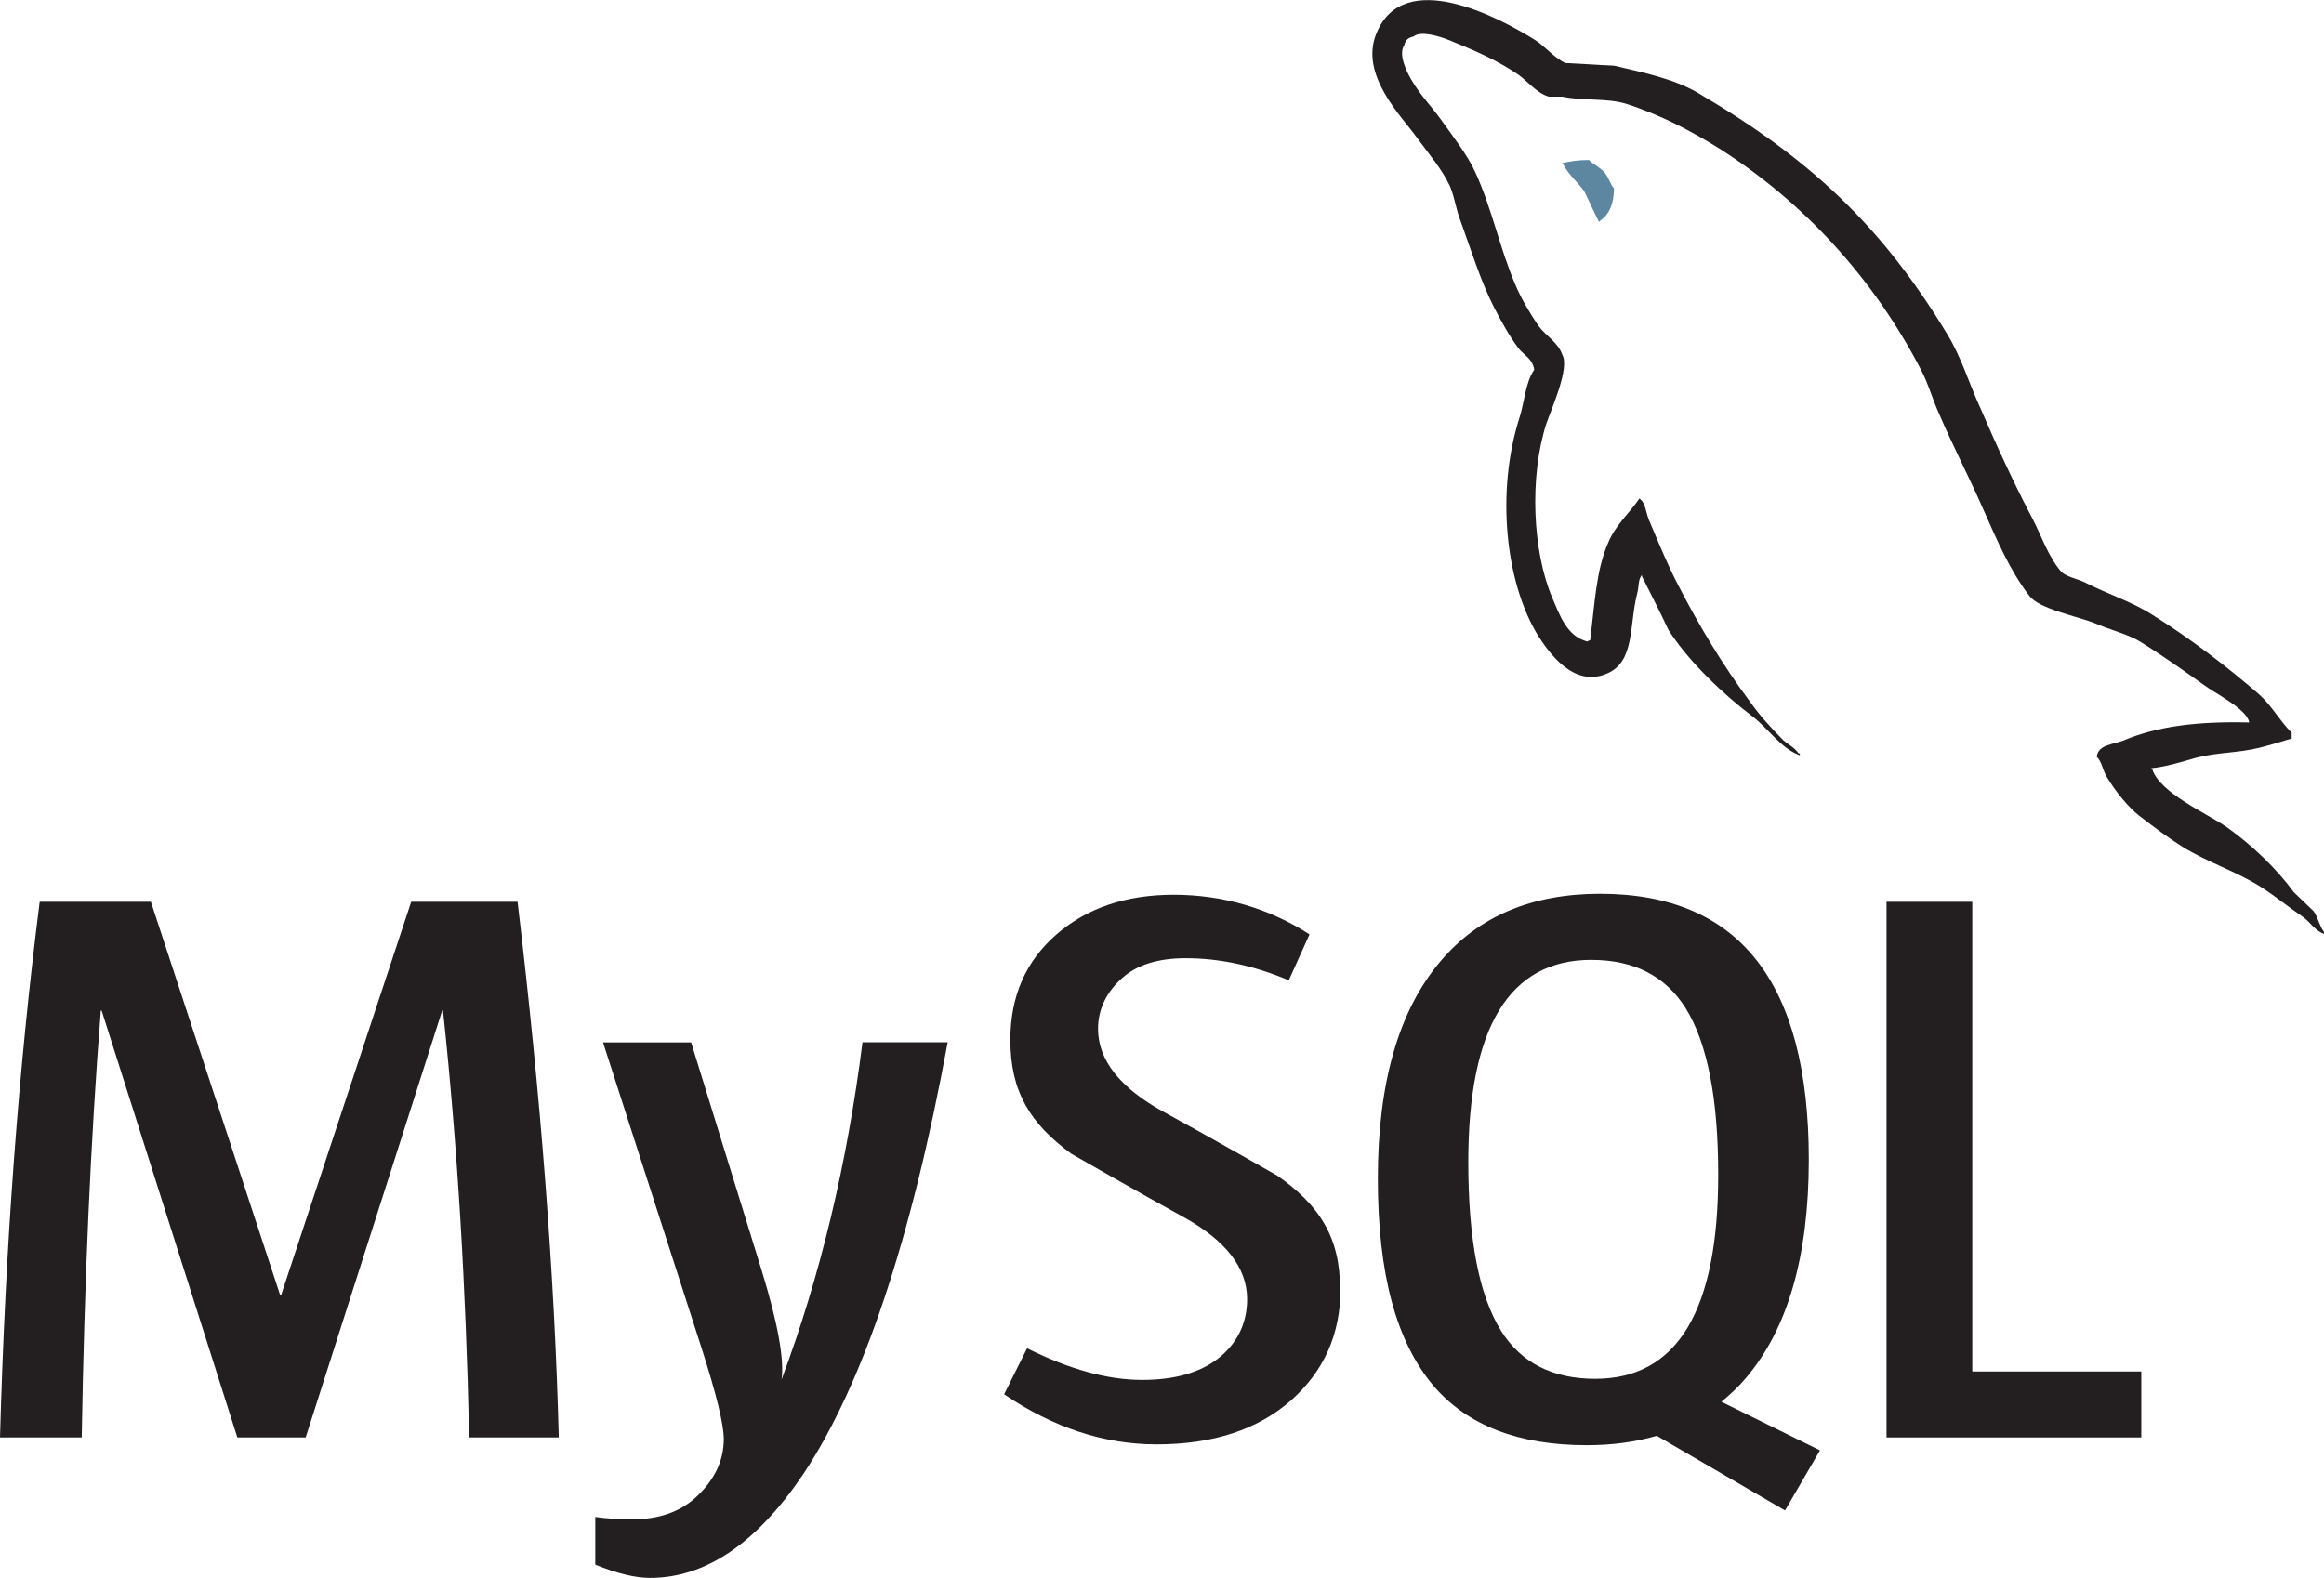
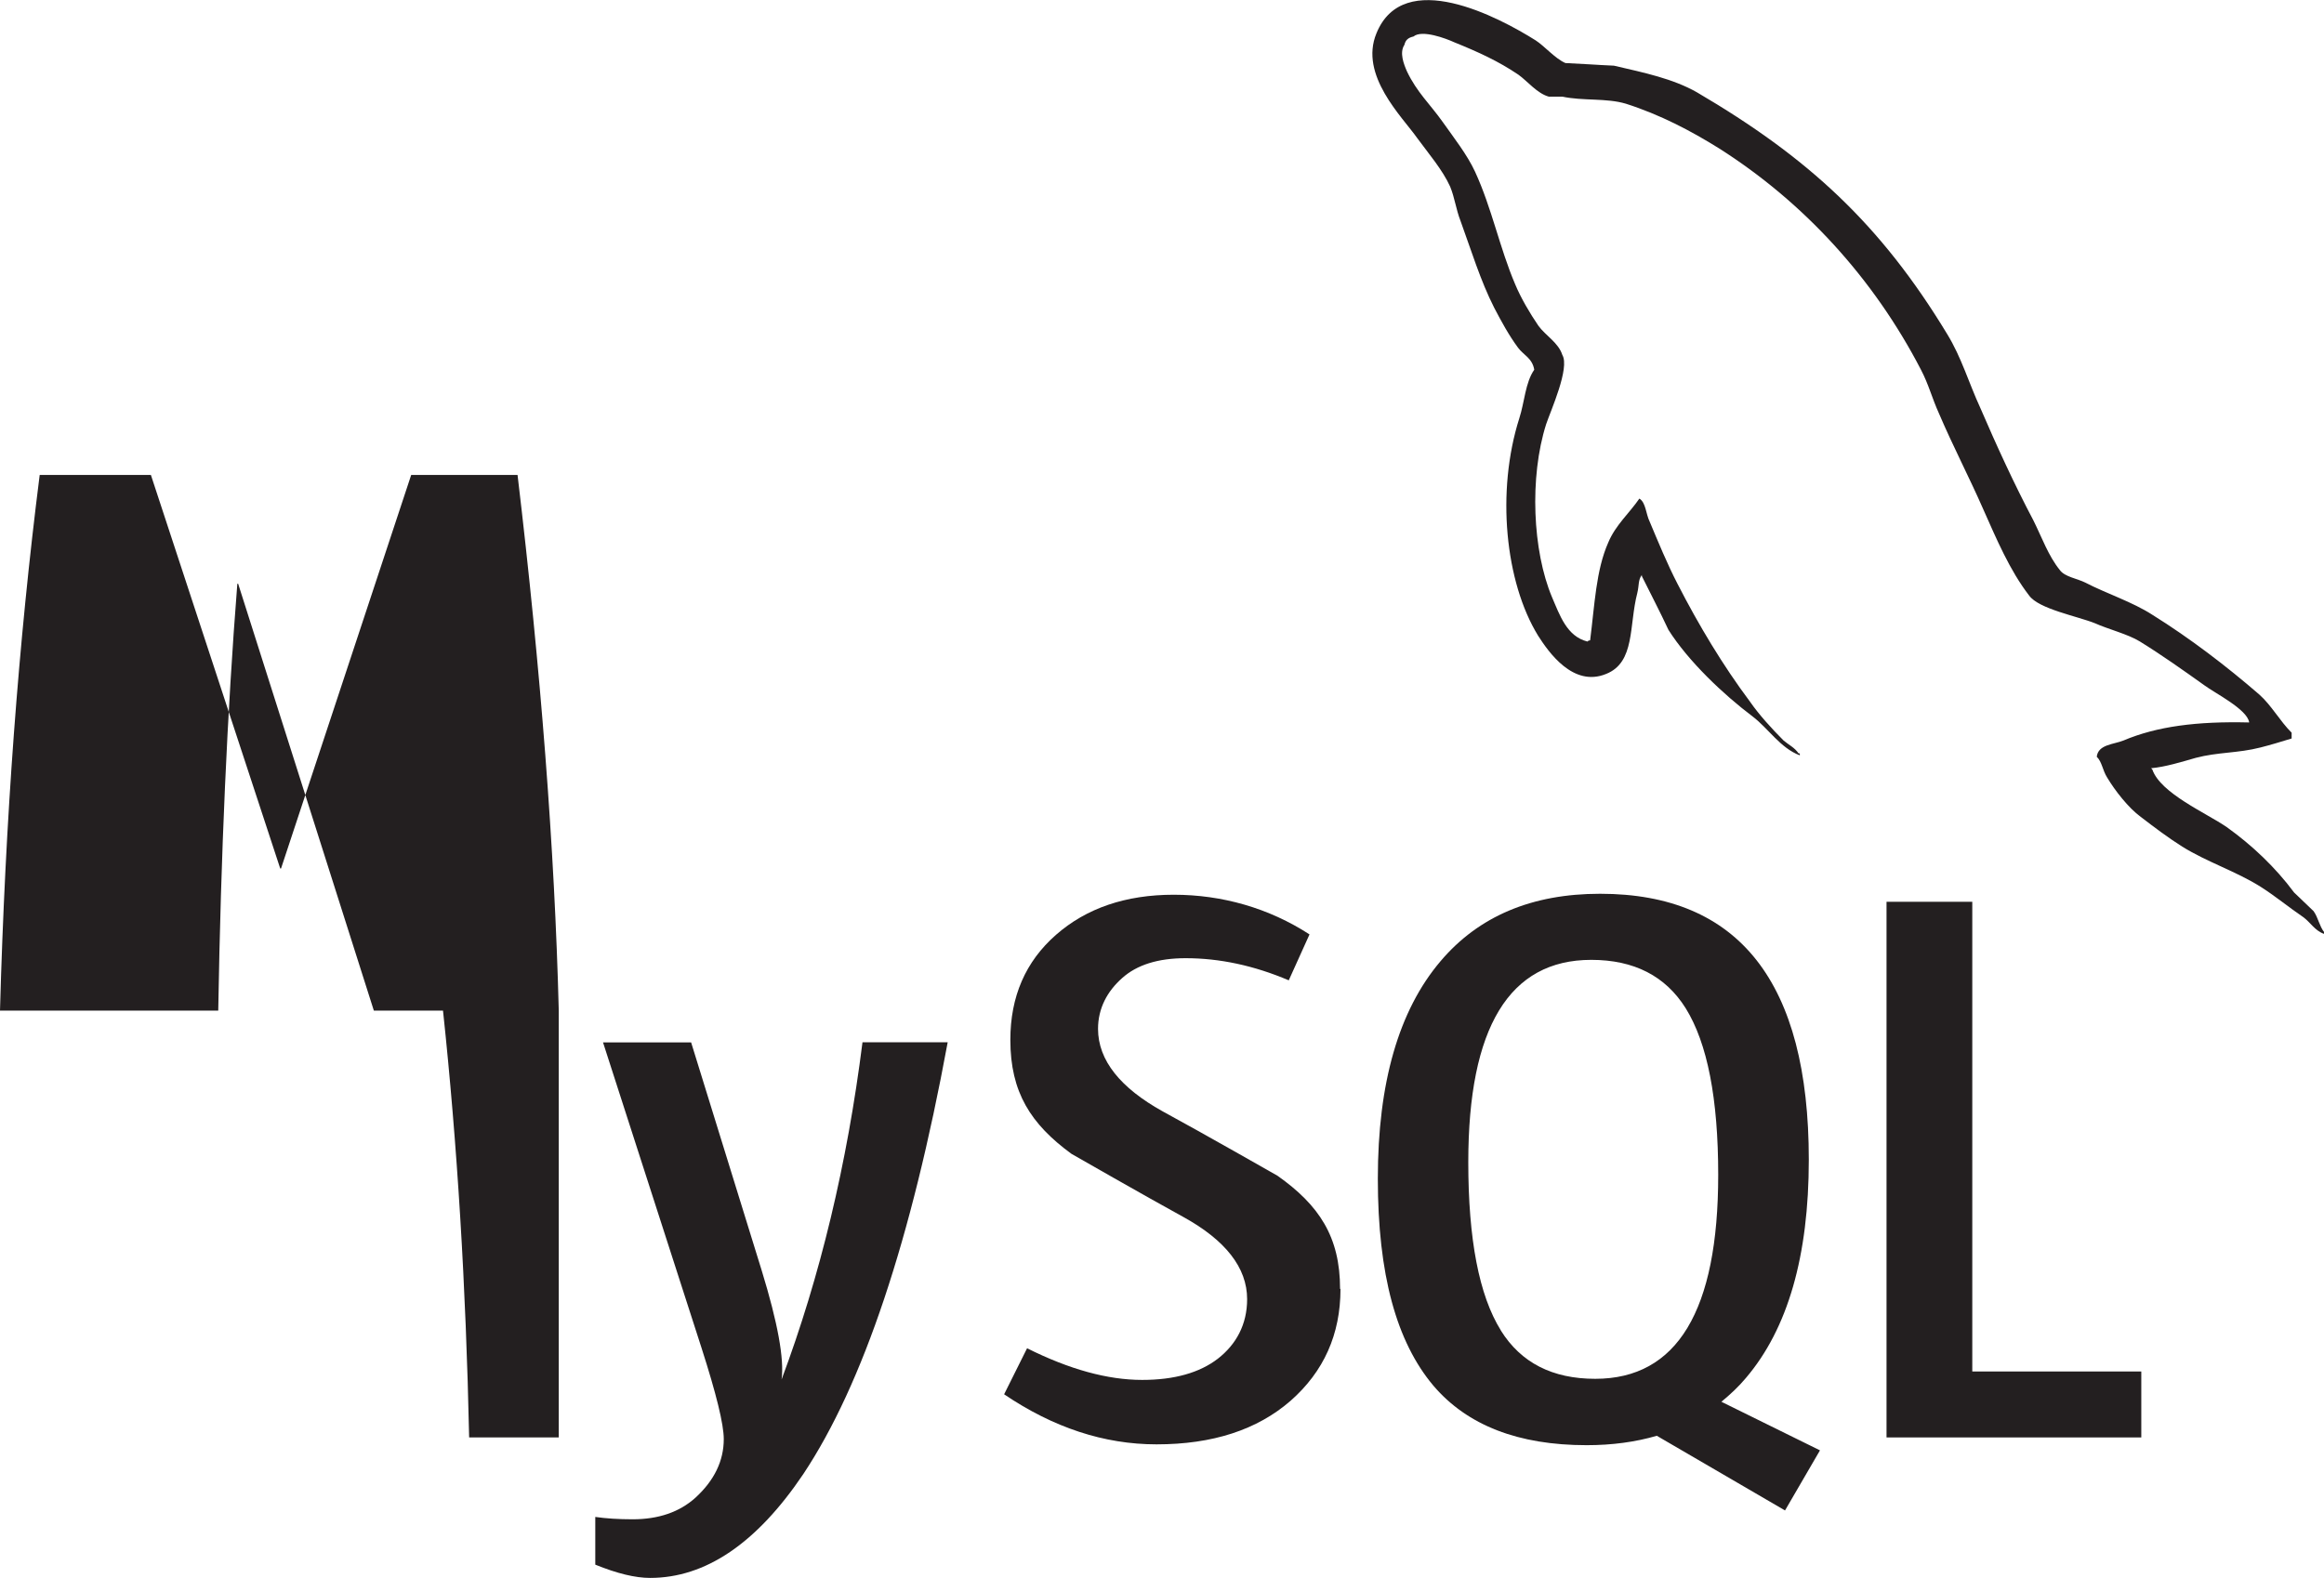
<svg xmlns="http://www.w3.org/2000/svg" id="a" viewBox="0 0 168.03 114.11">
  <defs>
    <style>.b,.c{fill-rule:evenodd;}.b,.c,.d{stroke-width:0px;}.b,.d{fill:#231f20;}.c{fill:#5d87a1;}</style>
  </defs>
-   <path class="c" d="m114.86,11.57c-.79,0-1.35.1-1.92.23v.09h.09c.38.75,1.03,1.27,1.5,1.92.38.75.7,1.5,1.08,2.24.05-.05.09-.09.09-.09.66-.47.99-1.21.99-2.34-.28-.33-.33-.65-.56-.98-.28-.47-.89-.7-1.26-1.08" />
-   <path class="d" d="m40.4,103.96h-6.48c-.23-10.94-.86-21.23-1.89-30.87h-.06l-9.87,30.87h-4.94l-9.81-30.87h-.06c-.73,9.26-1.19,19.55-1.38,30.87H0c.38-13.77,1.34-26.68,2.87-38.74h8.04l9.35,28.46h.06l9.41-28.46h7.69c1.68,14.12,2.68,27.03,2.98,38.74" />
+   <path class="d" d="m40.4,103.96h-6.48c-.23-10.94-.86-21.23-1.89-30.87h-.06h-4.94l-9.81-30.87h-.06c-.73,9.26-1.19,19.55-1.38,30.87H0c.38-13.77,1.34-26.68,2.87-38.74h8.04l9.35,28.46h.06l9.41-28.46h7.69c1.68,14.12,2.68,27.03,2.98,38.74" />
  <path class="d" d="m68.52,75.38c-2.64,14.32-6.12,24.73-10.44,31.23-3.37,5-7.06,7.51-11.08,7.51-1.07,0-2.39-.32-3.96-.96v-3.45c.77.11,1.66.17,2.7.17,1.87,0,3.38-.52,4.53-1.55,1.38-1.26,2.06-2.68,2.06-4.25,0-1.07-.54-3.27-1.61-6.6l-7.12-22.09h6.37l5.11,16.52c1.15,3.75,1.63,6.37,1.43,7.86,2.79-7.46,4.74-15.59,5.85-24.39h6.14Z" />
  <polygon class="d" points="154.82 103.96 136.4 103.96 136.4 65.22 142.6 65.22 142.6 99.19 154.82 99.19 154.82 103.96" />
  <path class="b" d="m131.58,104.89l-7.12-3.51c.63-.52,1.24-1.08,1.78-1.73,3.02-3.55,4.54-8.81,4.54-15.78,0-12.81-5.03-19.23-15.09-19.23-4.93,0-8.78,1.62-11.54,4.88-3.02,3.56-4.53,8.8-4.53,15.72s1.34,11.8,4.02,14.98c2.45,2.87,6.14,4.3,11.08,4.3,1.84,0,3.53-.23,5.07-.68l9.27,5.4,2.53-4.35Zm-23.07-8.68c-1.57-2.52-2.35-6.58-2.35-12.16,0-9.75,2.97-14.63,8.89-14.63,3.1,0,5.37,1.17,6.83,3.5,1.57,2.53,2.35,6.54,2.35,12.05,0,9.83-2.97,14.75-8.89,14.75-3.1,0-5.37-1.16-6.83-3.5" />
  <path class="d" d="m96.92,93.22c0,3.29-1.21,5.98-3.61,8.09-2.41,2.1-5.64,3.15-9.69,3.15-3.79,0-7.46-1.21-11.02-3.62l1.66-3.33c3.06,1.53,5.83,2.29,8.32,2.29,2.33,0,4.16-.52,5.48-1.54,1.32-1.03,2.11-2.47,2.11-4.3,0-2.3-1.6-4.27-4.55-5.91-2.72-1.49-8.15-4.6-8.15-4.6-2.94-2.15-4.42-4.45-4.42-8.24,0-3.14,1.1-5.67,3.3-7.6,2.2-1.93,5.04-2.9,8.52-2.9s6.87.96,9.81,2.87l-1.5,3.32c-2.52-1.07-5-1.6-7.46-1.6-1.99,0-3.52.48-4.59,1.44-1.07.95-1.74,2.18-1.74,3.67,0,2.29,1.64,4.28,4.66,5.96,2.75,1.49,8.31,4.66,8.31,4.66,3.03,2.14,4.53,4.43,4.53,8.19" />
  <path class="b" d="m162.6,52.25c-3.75-.09-6.65.28-9.08,1.31-.7.28-1.82.28-1.92,1.17.38.37.42.98.75,1.5.56.94,1.54,2.2,2.43,2.85.98.75,1.97,1.5,3,2.15,1.82,1.13,3.88,1.78,5.66,2.9,1.03.65,2.06,1.5,3.09,2.2.51.37.84.98,1.5,1.21v-.14c-.33-.42-.42-1.03-.75-1.5-.47-.46-.94-.89-1.41-1.35-1.36-1.83-3.04-3.42-4.87-4.73-1.5-1.03-4.78-2.44-5.38-4.16,0,0-.05-.05-.09-.1,1.03-.09,2.25-.47,3.23-.75,1.59-.42,3.04-.33,4.68-.75.75-.19,1.5-.42,2.25-.65v-.42c-.85-.84-1.45-1.97-2.34-2.76-2.38-2.06-5.01-4.07-7.72-5.76-1.45-.94-3.33-1.54-4.87-2.34-.56-.28-1.49-.42-1.82-.89-.84-1.03-1.31-2.38-1.92-3.6-1.36-2.57-2.67-5.42-3.84-8.14-.84-1.82-1.36-3.65-2.39-5.33-4.82-7.96-10.06-12.78-18.11-17.5-1.73-.98-3.79-1.41-5.99-1.92-1.17-.05-2.34-.14-3.51-.19-.75-.33-1.5-1.22-2.15-1.64-2.67-1.68-9.55-5.33-11.51-.51-1.26,3.04,1.87,6.04,2.95,7.58.79,1.08,1.83,2.29,2.38,3.51.33.8.42,1.64.75,2.48.75,2.06,1.45,4.35,2.43,6.27.51.98,1.07,2.01,1.73,2.9.38.52,1.03.75,1.17,1.59-.65.93-.7,2.34-1.08,3.51-1.68,5.29-1.03,11.84,1.36,15.73.75,1.17,2.53,3.75,4.92,2.76,2.11-.84,1.64-3.51,2.25-5.85.14-.57.05-.94.33-1.31v.09c.65,1.31,1.31,2.57,1.92,3.88,1.45,2.29,3.98,4.68,6.09,6.27,1.12.85,2.01,2.29,3.41,2.81v-.14h-.09c-.28-.42-.7-.61-1.08-.93-.84-.84-1.78-1.87-2.43-2.81-1.96-2.62-3.7-5.52-5.24-8.52-.75-1.45-1.4-3.04-2.01-4.49-.28-.56-.28-1.4-.75-1.68-.7,1.03-1.73,1.92-2.25,3.18-.89,2.01-.98,4.5-1.31,7.07-.19.05-.09,0-.19.09-1.5-.37-2.01-1.92-2.57-3.22-1.4-3.33-1.64-8.66-.42-12.5.33-.98,1.73-4.07,1.17-5.01-.28-.89-1.22-1.4-1.73-2.11-.61-.89-1.27-2.01-1.68-3-1.12-2.62-1.69-5.52-2.9-8.14-.56-1.22-1.55-2.48-2.34-3.6-.89-1.26-1.87-2.15-2.58-3.65-.23-.52-.56-1.36-.19-1.92.09-.37.28-.52.66-.61.61-.51,2.34.14,2.95.42,1.73.7,3.18,1.36,4.63,2.34.66.47,1.36,1.36,2.2,1.59h.98c1.5.32,3.18.09,4.59.51,2.48.79,4.72,1.97,6.74,3.23,6.13,3.89,11.18,9.41,14.6,16.01.56,1.07.8,2.06,1.31,3.18.98,2.3,2.2,4.64,3.18,6.88.98,2.2,1.92,4.44,3.33,6.27.7.98,3.51,1.5,4.77,2.01.93.42,2.39.79,3.23,1.31,1.59.98,3.18,2.11,4.68,3.18.75.56,3.09,1.73,3.23,2.67" />
</svg>